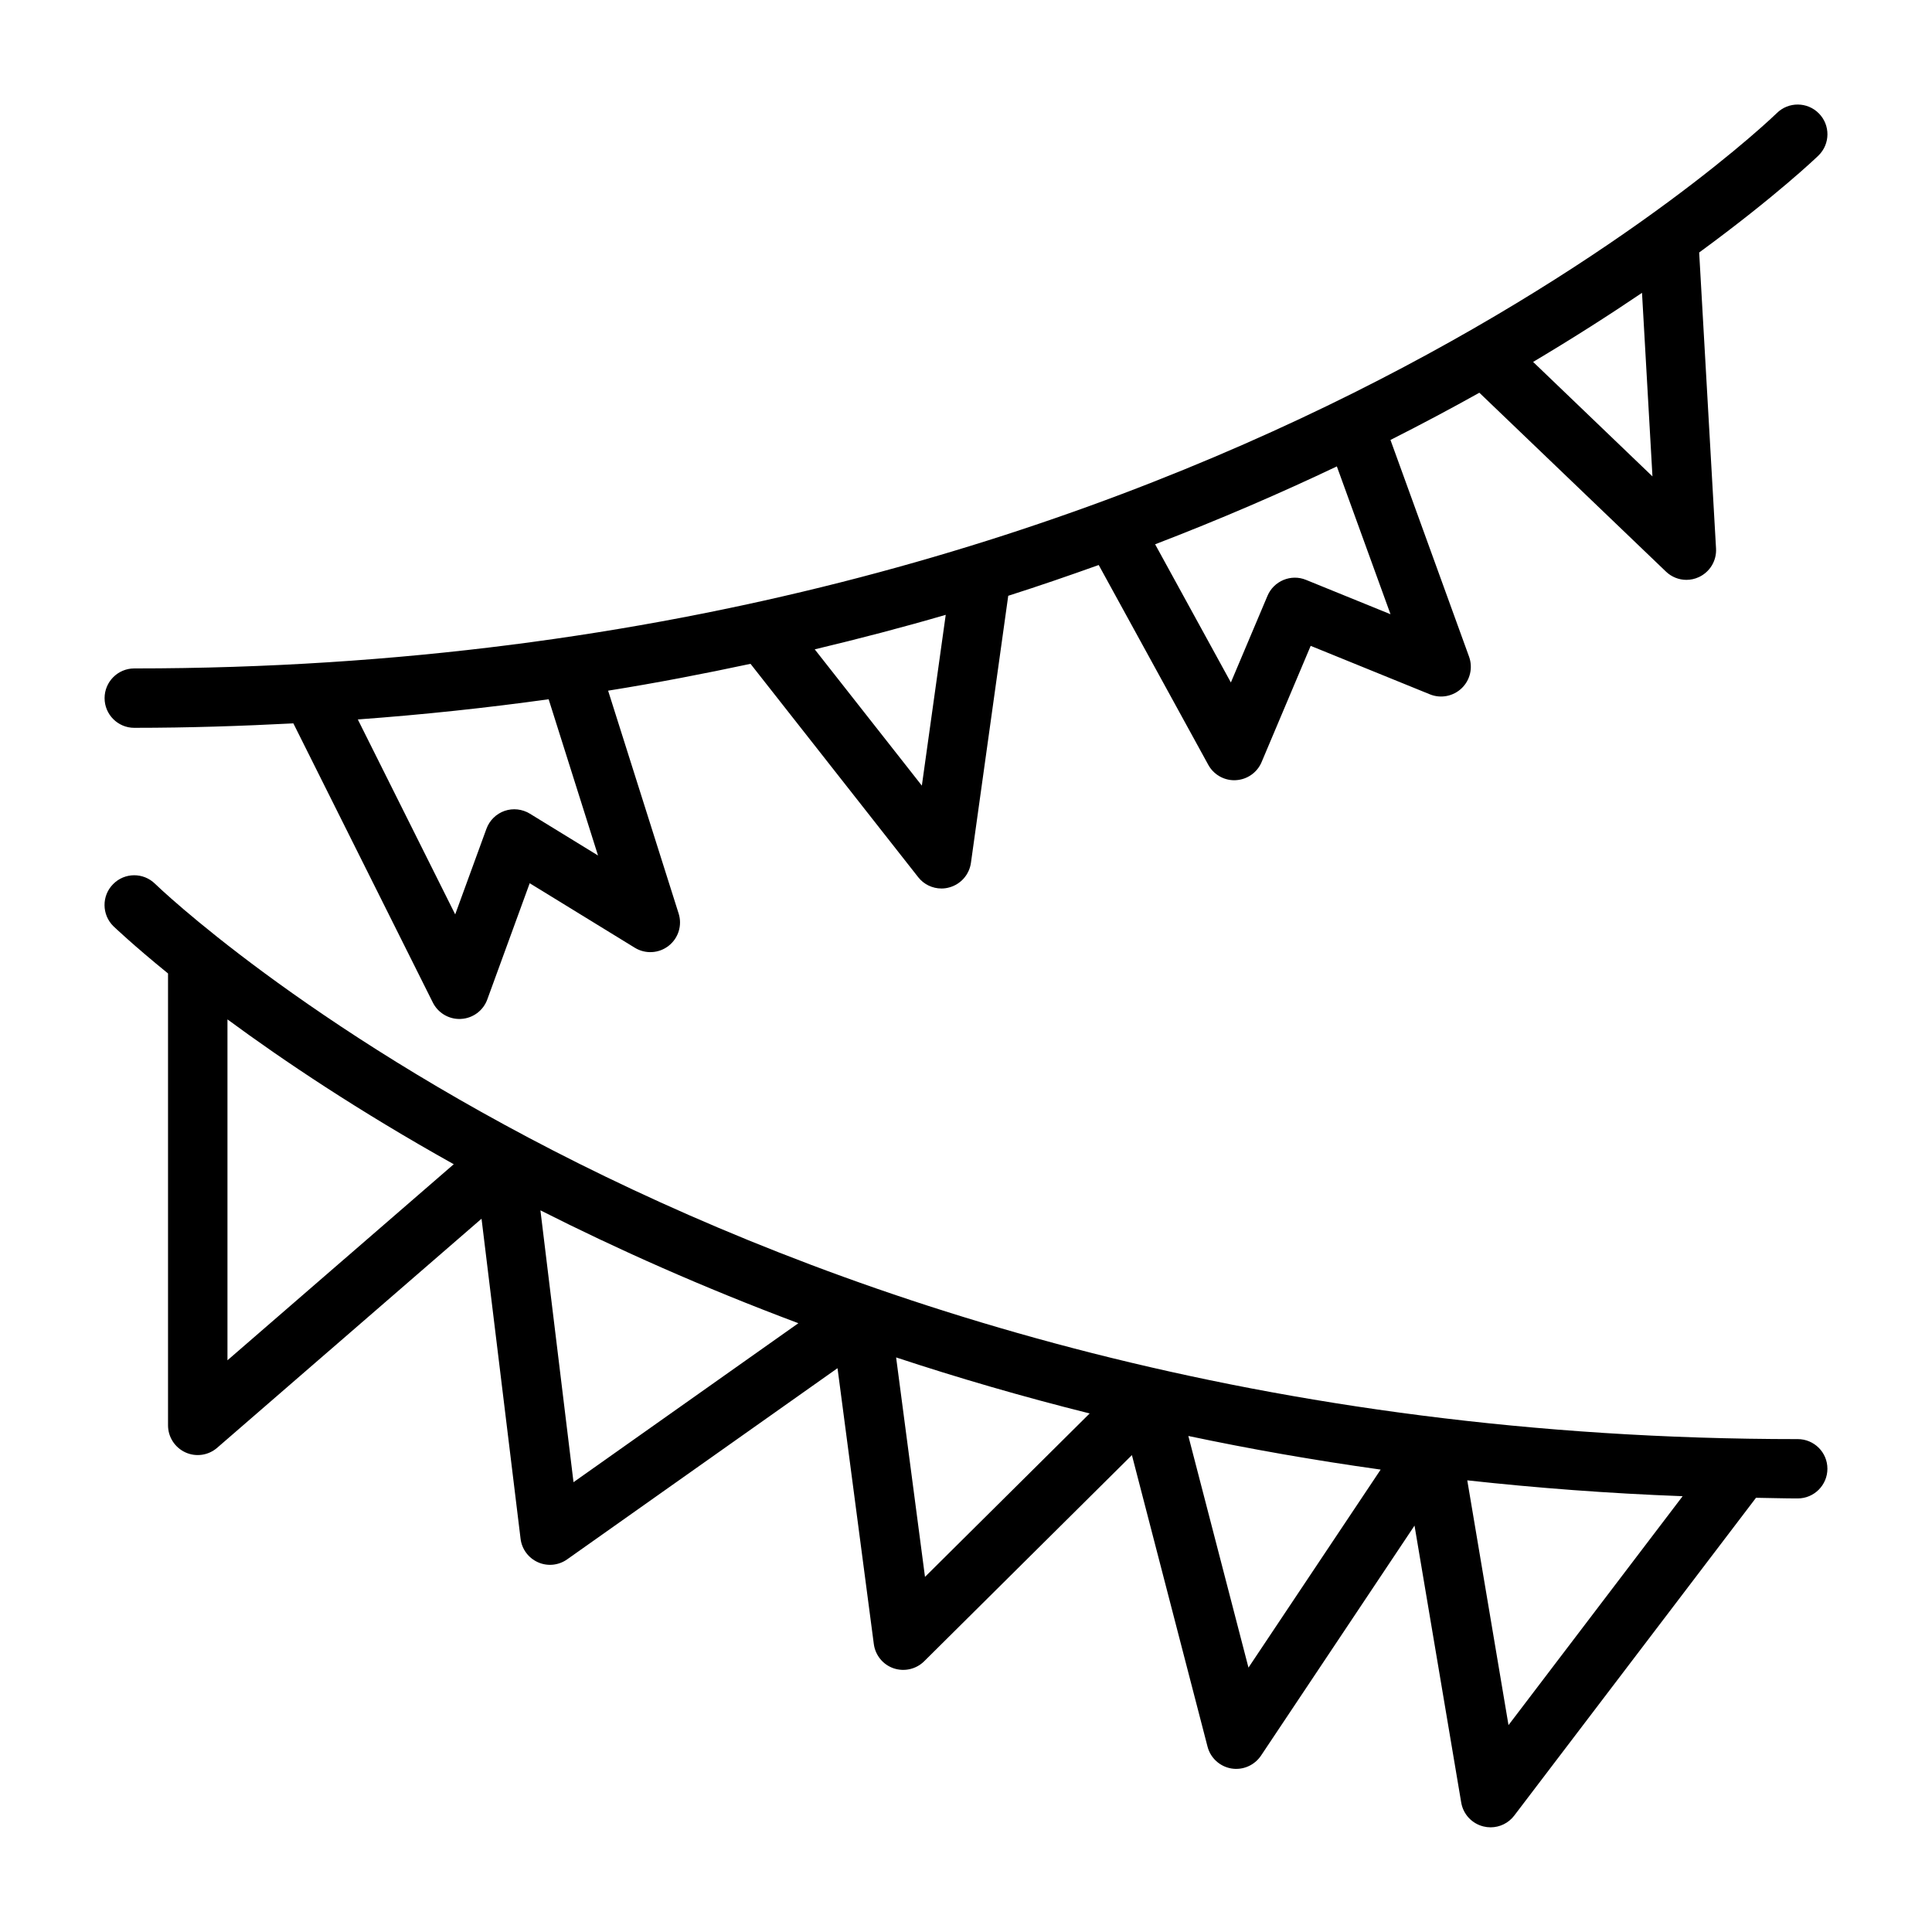
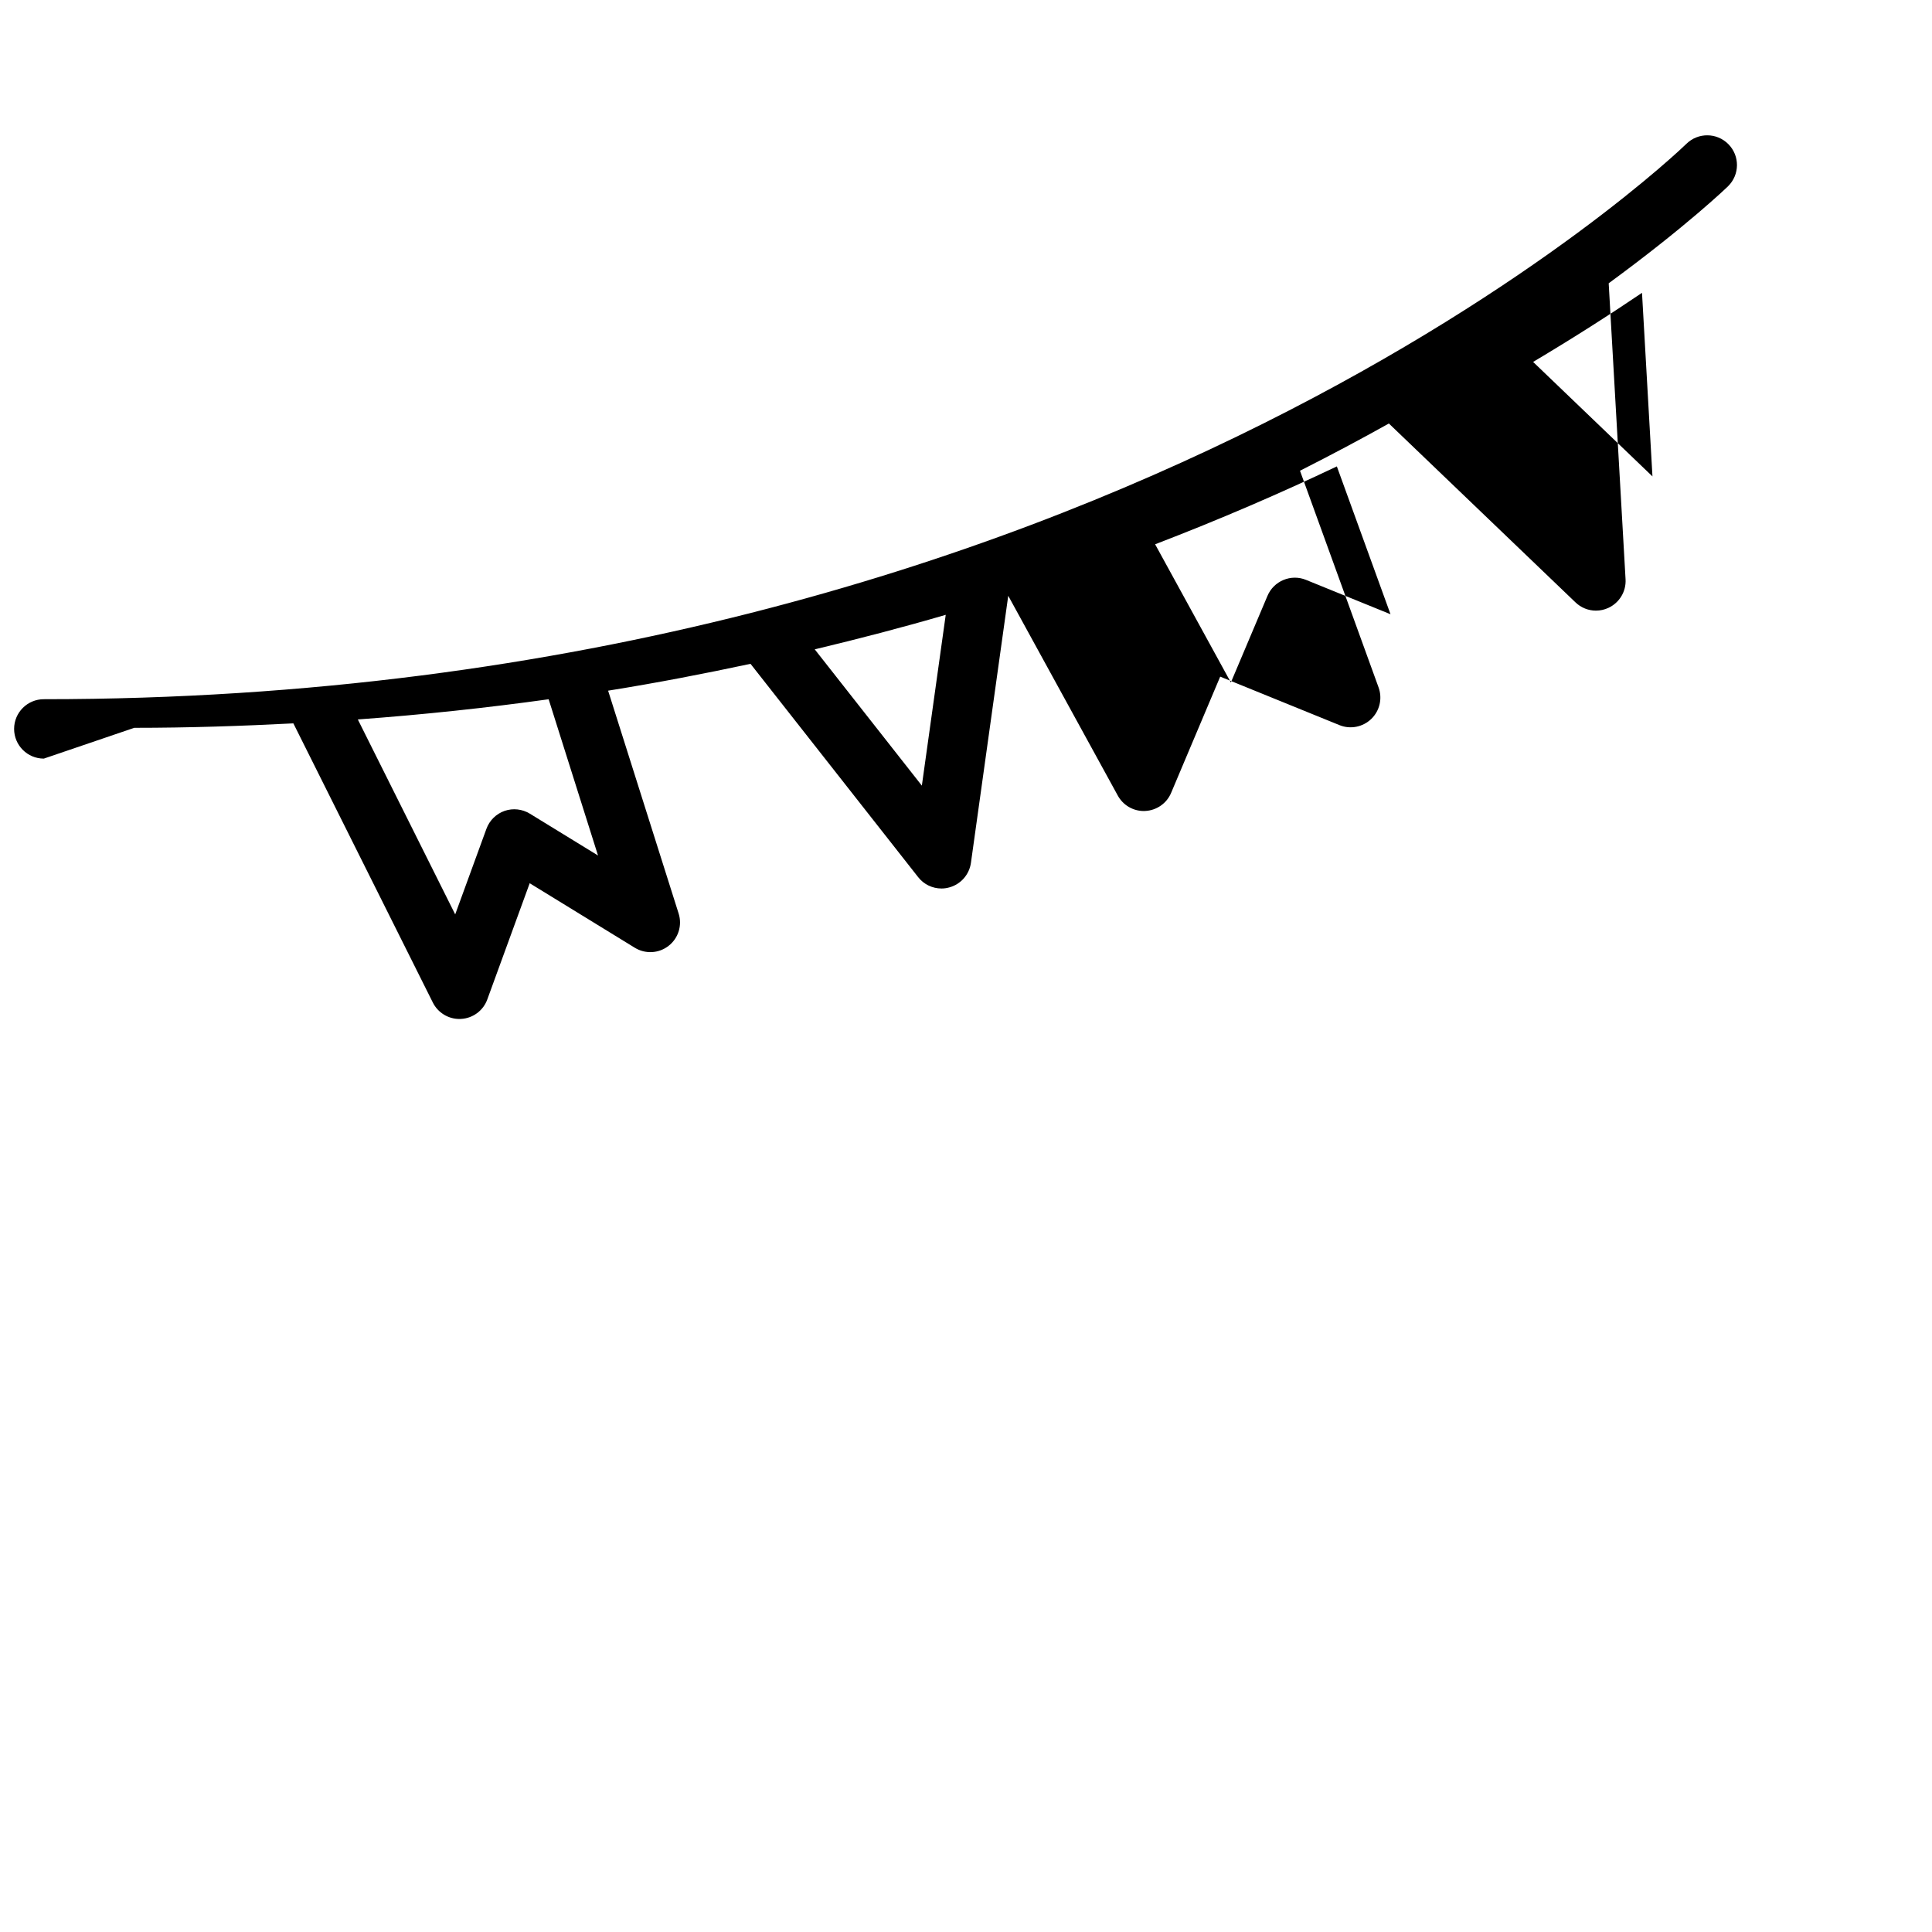
<svg xmlns="http://www.w3.org/2000/svg" fill="#000000" width="800px" height="800px" version="1.1" viewBox="144 144 512 512">
  <g>
-     <path d="m620.41 525.38c-282.39 0-433.81-145.68-435.31-147.16-3.102-3.055-8.094-3.023-11.133 0.094-3.055 3.086-3.008 8.078 0.078 11.133 0.27 0.25 5.211 4.992 14.484 12.531v119.75c0 3.07 1.793 5.871 4.598 7.164 2.801 1.289 6.094 0.805 8.422-1.211l70.062-60.711 10.344 84.812c0.332 2.754 2.094 5.117 4.613 6.234 2.519 1.133 5.465 0.836 7.731-0.77l71.652-50.664 9.621 73.117c0.395 2.961 2.426 5.465 5.258 6.422 2.816 0.945 5.953 0.25 8.094-1.875l55.043-54.633 20.043 77.273c0.77 2.992 3.258 5.258 6.297 5.777 3.07 0.52 6.141-0.836 7.871-3.402l40.684-60.961 12.375 73.398c0.52 3.086 2.832 5.574 5.887 6.328 0.629 0.156 1.258 0.234 1.891 0.234 2.426 0 4.754-1.117 6.266-3.102l64.078-84.23c3.699 0.047 7.305 0.172 11.051 0.172 4.344 0 7.871-3.527 7.871-7.871 0.004-4.34-3.523-7.852-7.871-7.852zm-416.13-111.23c14.719 10.848 34.762 24.309 59.969 38.383l-59.969 51.957zm82.938 50.602c20.168 10.203 42.98 20.402 68.359 29.914l-59.59 42.133zm94.262 38.98c16.199 5.352 33.266 10.344 51.293 14.848l-43.641 43.312zm93.379 82.203-15.934-61.387c16.312 3.449 33.297 6.438 50.965 8.91zm68.91 15.238-10.926-64.867c18.375 2.016 37.359 3.465 57.07 4.203z" />
-     <path d="m179.58 336.88c14.422 0 28.402-0.473 42.164-1.18l36.969 73.996c1.34 2.676 4.078 4.344 7.039 4.344 0.141 0 0.301 0 0.441-0.016 3.133-0.172 5.871-2.203 6.941-5.148l11.242-30.812 27.852 17.098c2.785 1.715 6.375 1.527 8.957-0.504 2.598-2.016 3.652-5.449 2.66-8.566l-18.688-59.055c12.988-2.078 25.504-4.504 37.738-7.117l44.43 56.535c1.512 1.938 3.809 3.008 6.188 3.008 0.676 0 1.371-0.094 2.047-0.285 3.039-0.82 5.305-3.387 5.746-6.504l9.887-70.785c8.25-2.629 16.184-5.367 23.977-8.156l29.031 52.945c1.387 2.535 4.031 4.094 6.894 4.094 0.125 0 0.27 0 0.395-0.016 3.008-0.156 5.684-2.016 6.848-4.801l13.004-30.797 31.598 12.848c2.883 1.18 6.188 0.52 8.422-1.621 2.25-2.156 3.008-5.434 1.953-8.359l-20.828-57.434c8.281-4.188 16.152-8.375 23.555-12.516l49.406 47.359c1.512 1.473 3.477 2.231 5.461 2.231 1.117 0 2.234-0.234 3.289-0.723 2.945-1.355 4.754-4.359 4.566-7.59l-4.469-78.438c20.531-15.035 31.25-25.332 31.645-25.727 3.102-3.055 3.133-8.047 0.078-11.133-3.055-3.102-8.047-3.133-11.133-0.094-1.492 1.48-152.51 147.18-435.3 147.18-4.344 0-7.871 3.527-7.871 7.871 0 4.348 3.527 7.871 7.871 7.871zm122.9 33.836-18.059-11.082c-2-1.227-4.473-1.512-6.707-0.738-2.234 0.789-3.984 2.519-4.801 4.738l-8.281 22.688-25.805-51.66c17.43-1.273 34.273-3.086 50.57-5.352zm85.82-18.516-28.387-36.117c11.949-2.852 23.555-5.887 34.715-9.148zm124.2-45.422-22.387-9.102c-3.969-1.637-8.551 0.27-10.219 4.234l-9.699 22.953-20.074-36.621c17.301-6.644 33.363-13.602 48.16-20.641zm69.418-36.527-31.629-30.34c10.754-6.391 20.371-12.562 28.859-18.309z" />
+     <path d="m179.58 336.88c14.422 0 28.402-0.473 42.164-1.18l36.969 73.996c1.34 2.676 4.078 4.344 7.039 4.344 0.141 0 0.301 0 0.441-0.016 3.133-0.172 5.871-2.203 6.941-5.148l11.242-30.812 27.852 17.098c2.785 1.715 6.375 1.527 8.957-0.504 2.598-2.016 3.652-5.449 2.66-8.566l-18.688-59.055c12.988-2.078 25.504-4.504 37.738-7.117l44.43 56.535c1.512 1.938 3.809 3.008 6.188 3.008 0.676 0 1.371-0.094 2.047-0.285 3.039-0.82 5.305-3.387 5.746-6.504l9.887-70.785l29.031 52.945c1.387 2.535 4.031 4.094 6.894 4.094 0.125 0 0.27 0 0.395-0.016 3.008-0.156 5.684-2.016 6.848-4.801l13.004-30.797 31.598 12.848c2.883 1.18 6.188 0.52 8.422-1.621 2.25-2.156 3.008-5.434 1.953-8.359l-20.828-57.434c8.281-4.188 16.152-8.375 23.555-12.516l49.406 47.359c1.512 1.473 3.477 2.231 5.461 2.231 1.117 0 2.234-0.234 3.289-0.723 2.945-1.355 4.754-4.359 4.566-7.59l-4.469-78.438c20.531-15.035 31.25-25.332 31.645-25.727 3.102-3.055 3.133-8.047 0.078-11.133-3.055-3.102-8.047-3.133-11.133-0.094-1.492 1.48-152.51 147.18-435.3 147.18-4.344 0-7.871 3.527-7.871 7.871 0 4.348 3.527 7.871 7.871 7.871zm122.9 33.836-18.059-11.082c-2-1.227-4.473-1.512-6.707-0.738-2.234 0.789-3.984 2.519-4.801 4.738l-8.281 22.688-25.805-51.66c17.43-1.273 34.273-3.086 50.57-5.352zm85.82-18.516-28.387-36.117c11.949-2.852 23.555-5.887 34.715-9.148zm124.2-45.422-22.387-9.102c-3.969-1.637-8.551 0.27-10.219 4.234l-9.699 22.953-20.074-36.621c17.301-6.644 33.363-13.602 48.16-20.641zm69.418-36.527-31.629-30.34c10.754-6.391 20.371-12.562 28.859-18.309z" />
  </g>
</svg>